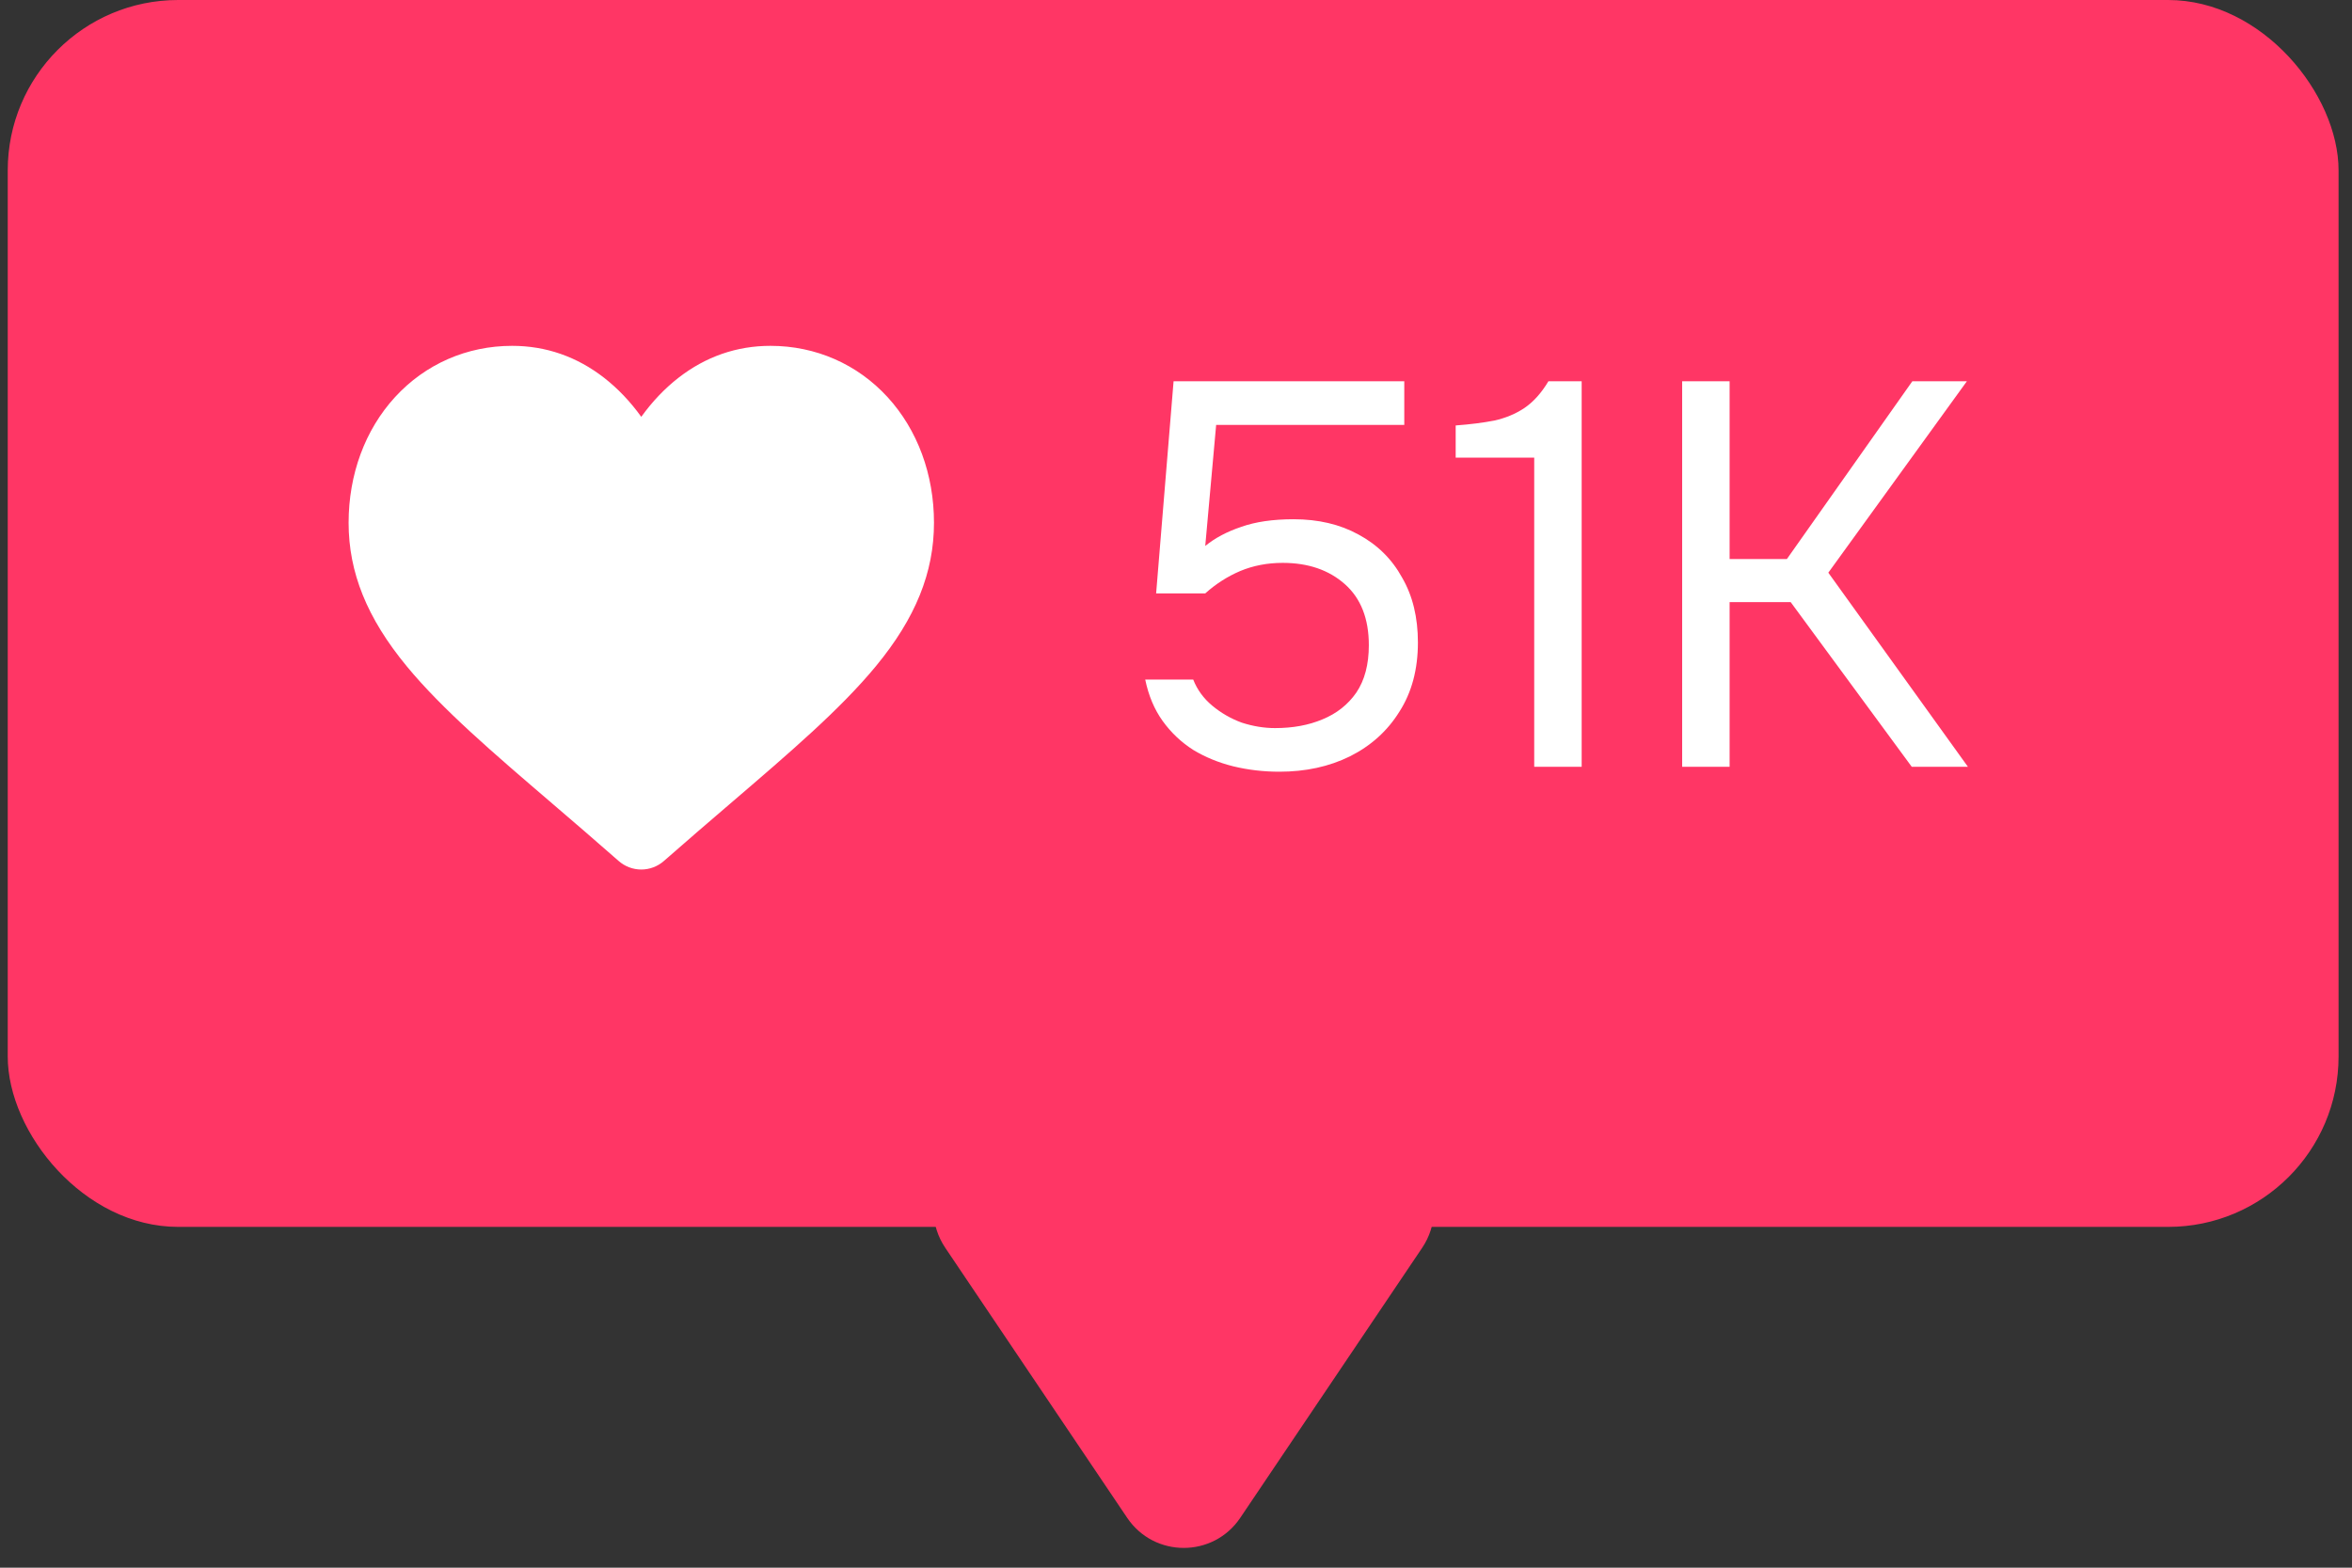
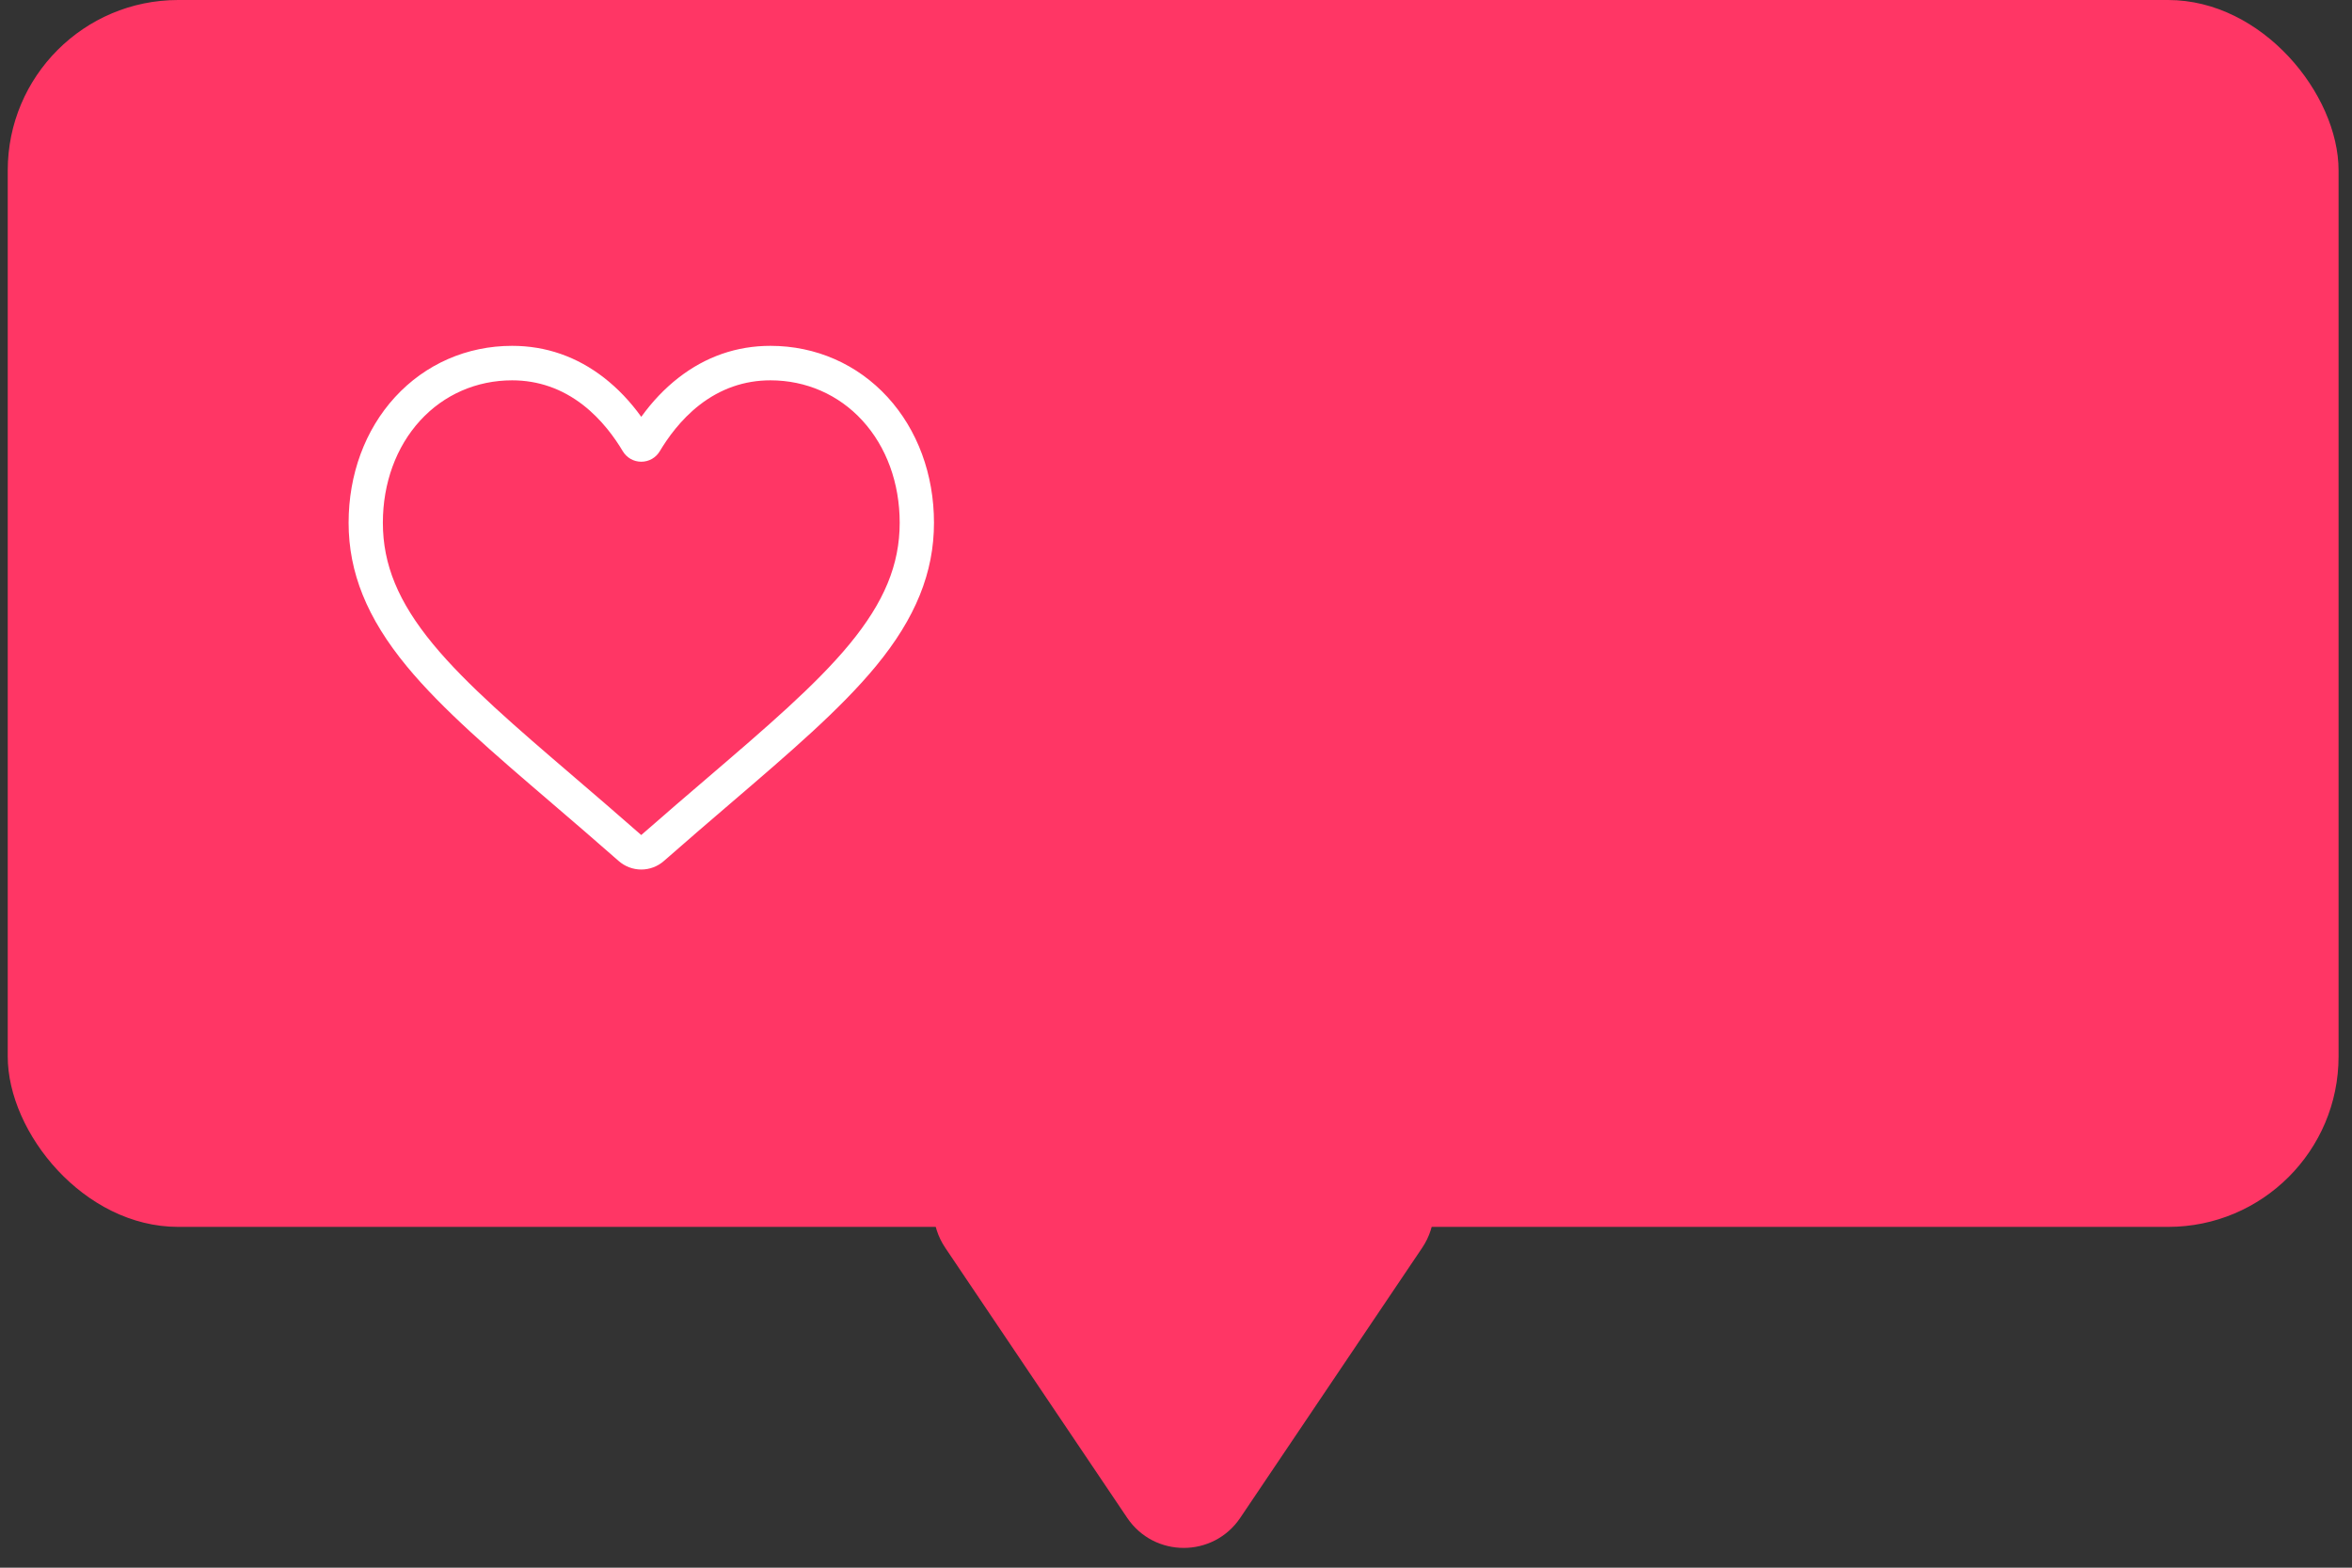
<svg xmlns="http://www.w3.org/2000/svg" width="69" height="46" viewBox="0 0 69 46" fill="none">
  <rect x="0" y="0" width="69" height="46" fill="#333333" stroke="none" />
  <rect x="0.227" width="68.379" height="36" rx="5" fill="#FF3665" />
-   <path d="M16.434 10.976C16.765 10.976 18.227 12.356 18.916 13.045L19.744 11.804L21.399 10.562H23.468L25.951 12.218L27.192 15.528L26.365 18.011L18.916 25.045L13.537 20.907L10.641 16.769L11.054 13.459L12.71 10.976H16.434Z" fill="white" />
  <path d="M18.813 25.514C18.569 25.514 18.333 25.425 18.149 25.263C17.456 24.653 16.787 24.08 16.197 23.574L16.194 23.571C14.463 22.088 12.969 20.808 11.93 19.547C10.768 18.137 10.227 16.799 10.227 15.339C10.227 13.92 10.71 12.611 11.589 11.652C12.478 10.682 13.698 10.148 15.024 10.148C16.015 10.148 16.923 10.464 17.722 11.085C18.125 11.399 18.491 11.783 18.813 12.231C19.135 11.783 19.501 11.399 19.904 11.085C20.703 10.464 21.611 10.148 22.602 10.148C23.929 10.148 25.148 10.682 26.038 11.652C26.916 12.611 27.4 13.92 27.4 15.339C27.4 16.799 26.859 18.137 25.697 19.546C24.657 20.808 23.163 22.088 21.433 23.571C20.842 24.078 20.172 24.652 19.477 25.263C19.293 25.425 19.057 25.514 18.813 25.514ZM15.024 11.16C13.982 11.16 13.025 11.578 12.328 12.338C11.622 13.109 11.232 14.175 11.232 15.339C11.232 16.567 11.686 17.666 12.704 18.901C13.688 20.095 15.152 21.349 16.846 22.801L16.849 22.804C17.441 23.312 18.113 23.887 18.812 24.502C19.515 23.886 20.187 23.309 20.781 22.801C22.475 21.349 23.938 20.095 24.922 18.901C25.94 17.666 26.394 16.567 26.394 15.339C26.394 14.175 26.005 13.109 25.298 12.338C24.602 11.578 23.644 11.16 22.602 11.16C21.839 11.16 21.138 11.404 20.519 11.885C19.968 12.314 19.584 12.857 19.358 13.236C19.243 13.431 19.039 13.548 18.813 13.548C18.587 13.548 18.384 13.431 18.268 13.236C18.043 12.857 17.658 12.314 17.107 11.885C16.488 11.404 15.787 11.16 15.024 11.16Z" fill="white" />
-   <path d="M37.533 22.644C37.064 22.644 36.611 22.591 36.173 22.484C35.747 22.377 35.358 22.217 35.005 22.004C34.654 21.78 34.355 21.497 34.109 21.156C33.864 20.815 33.694 20.409 33.597 19.94H35.005C35.123 20.239 35.309 20.495 35.566 20.708C35.822 20.921 36.109 21.087 36.429 21.204C36.76 21.311 37.086 21.364 37.406 21.364C37.928 21.364 38.392 21.279 38.797 21.108C39.214 20.937 39.544 20.676 39.789 20.324C40.035 19.961 40.157 19.497 40.157 18.932C40.157 18.153 39.923 17.556 39.453 17.14C38.984 16.724 38.376 16.516 37.63 16.516C37.181 16.516 36.766 16.596 36.382 16.756C36.008 16.916 35.667 17.135 35.358 17.412H33.917L34.429 11.188H41.197V12.468H35.678L35.358 16.02C35.645 15.785 35.998 15.599 36.413 15.46C36.83 15.311 37.342 15.236 37.95 15.236C38.675 15.236 39.309 15.385 39.853 15.684C40.408 15.983 40.835 16.404 41.133 16.948C41.443 17.481 41.597 18.116 41.597 18.852C41.597 19.641 41.416 20.319 41.053 20.884C40.702 21.449 40.216 21.887 39.597 22.196C38.989 22.495 38.301 22.644 37.533 22.644ZM45.009 22.5V13.428H42.705V12.484C43.132 12.452 43.51 12.404 43.841 12.34C44.172 12.265 44.465 12.143 44.721 11.972C44.987 11.791 45.222 11.529 45.425 11.188H46.401V22.5H45.009ZM49.349 22.5V11.188H50.741V16.404H52.421L56.101 11.188H57.701L53.637 16.804L57.733 22.5H56.085L52.533 17.668H50.741V22.5H49.349Z" fill="white" />
  <path d="M36.385 44.537C35.593 45.714 33.861 45.714 33.068 44.537L27.733 36.617C26.838 35.289 27.79 33.5 29.392 33.5L40.061 33.5C41.663 33.5 42.615 35.289 41.72 36.617L36.385 44.537Z" fill="#FF3665" />
</svg>